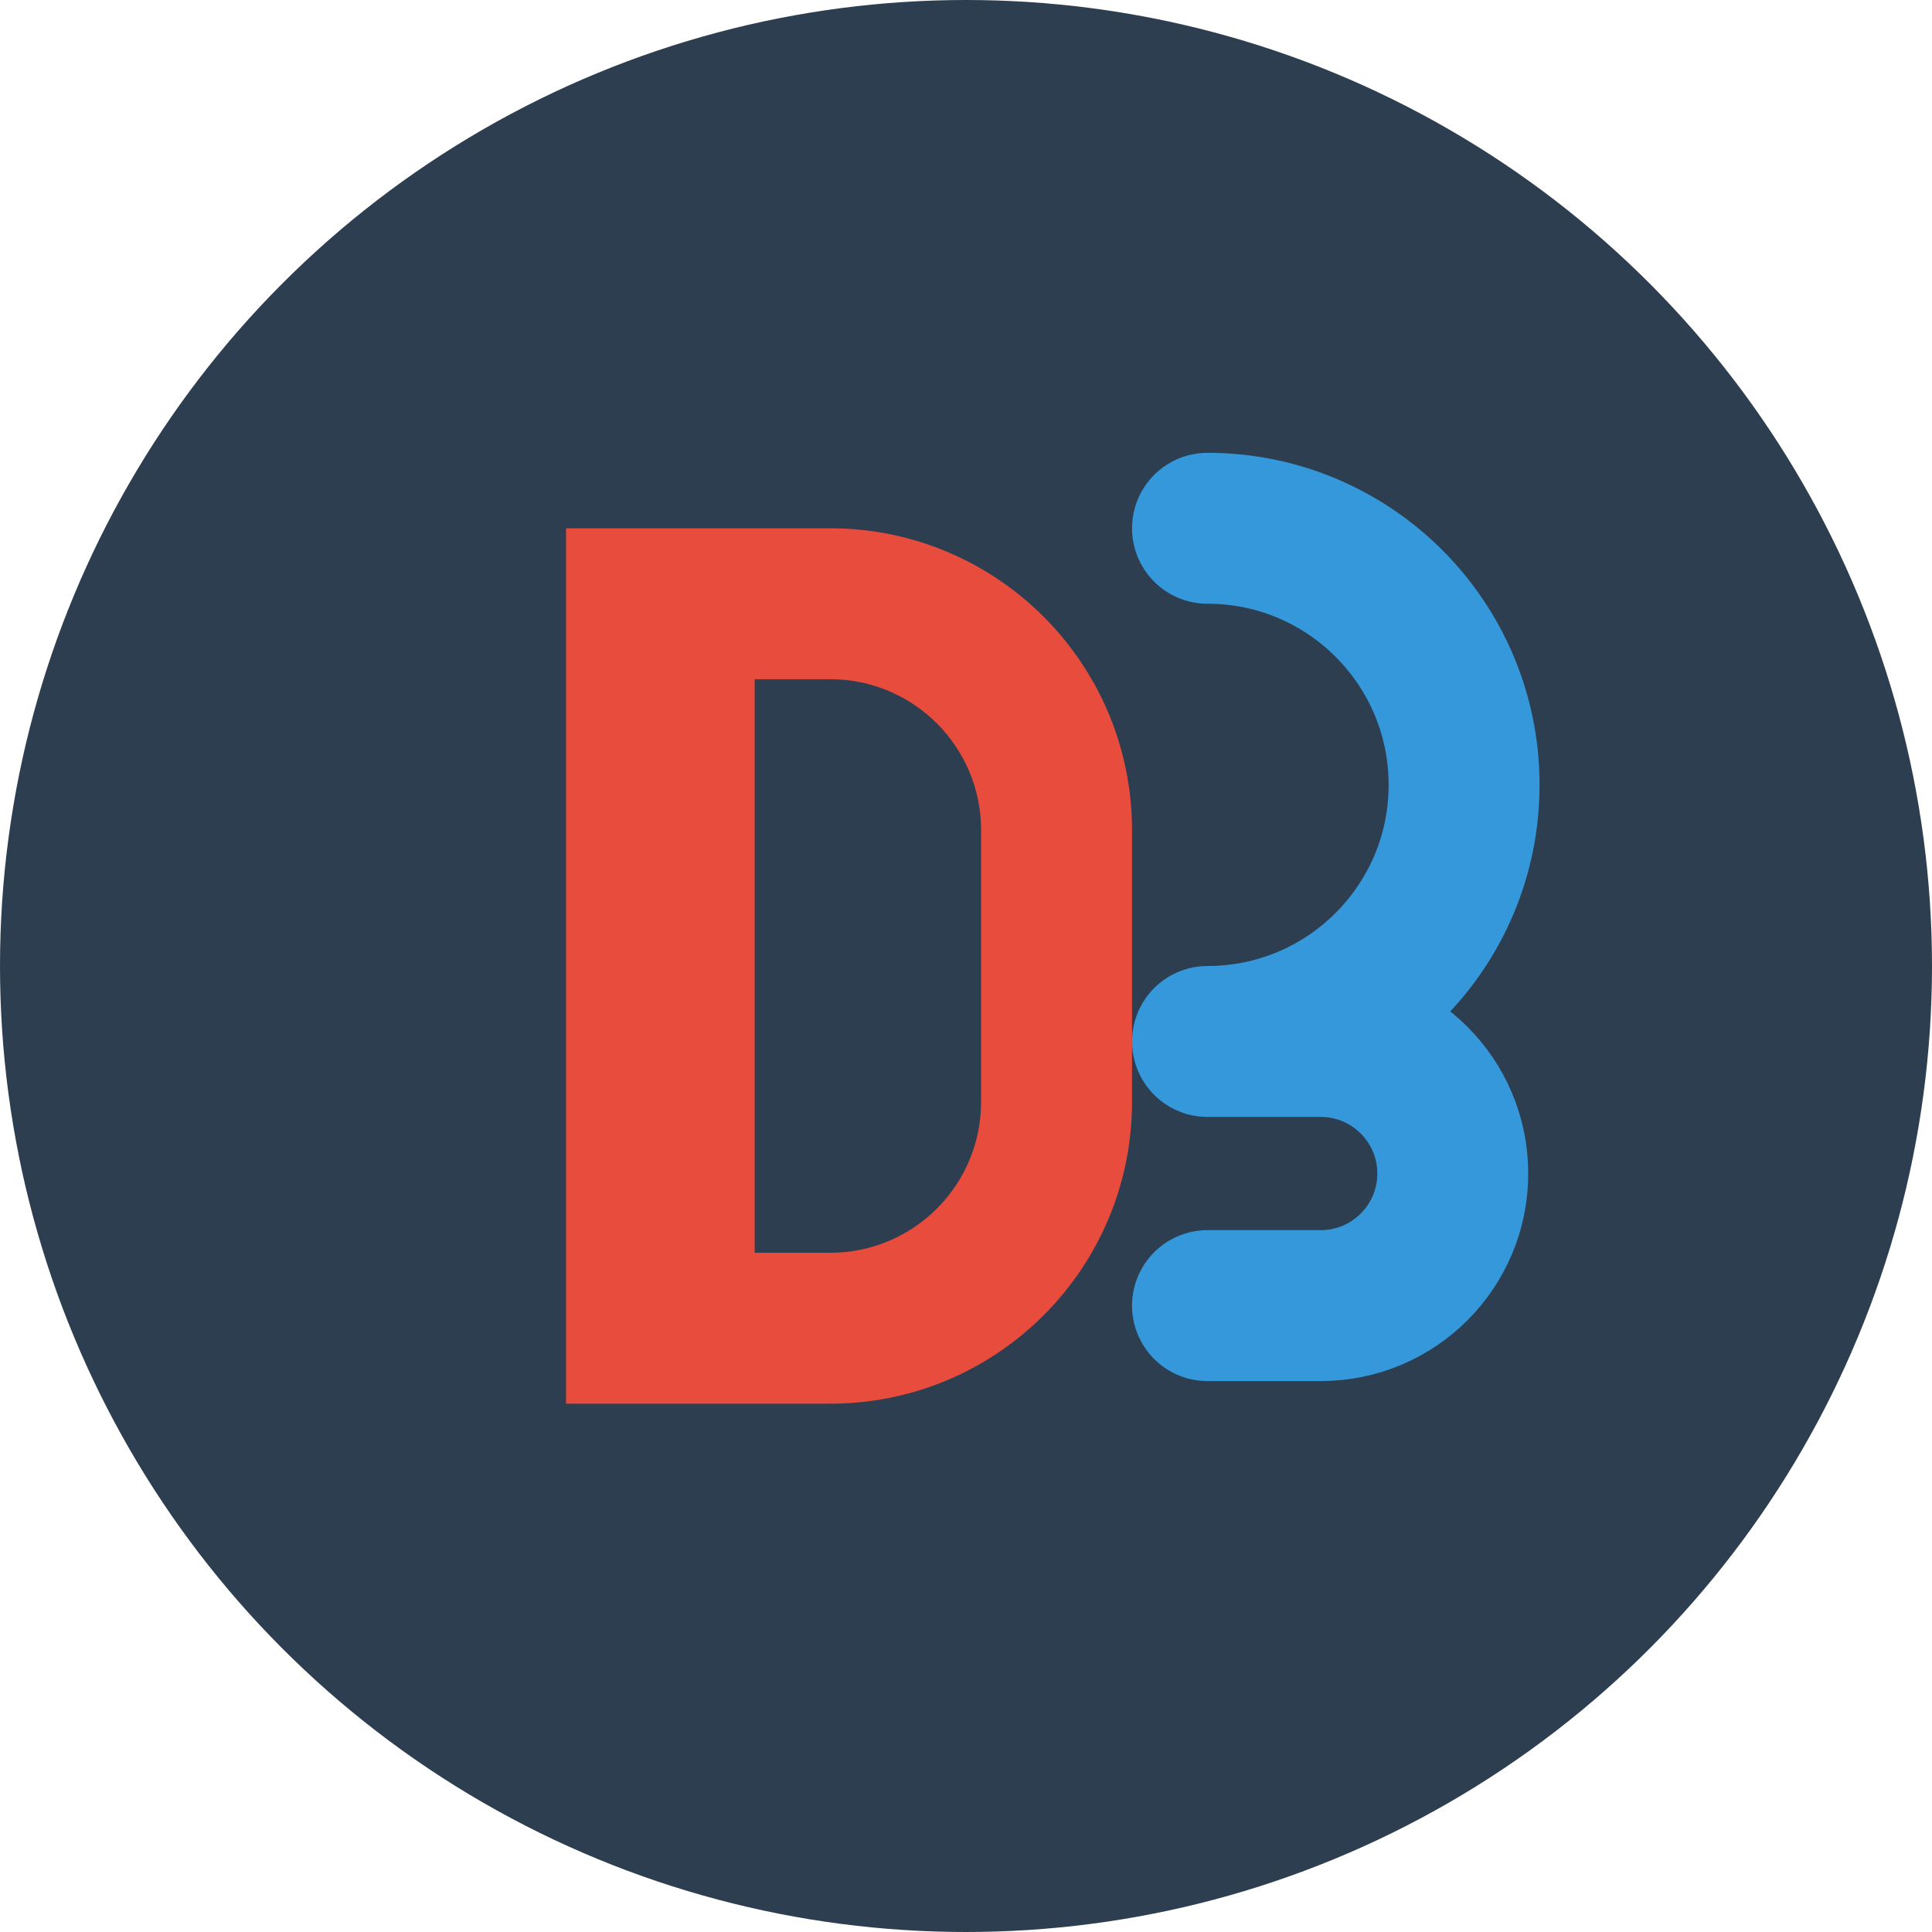
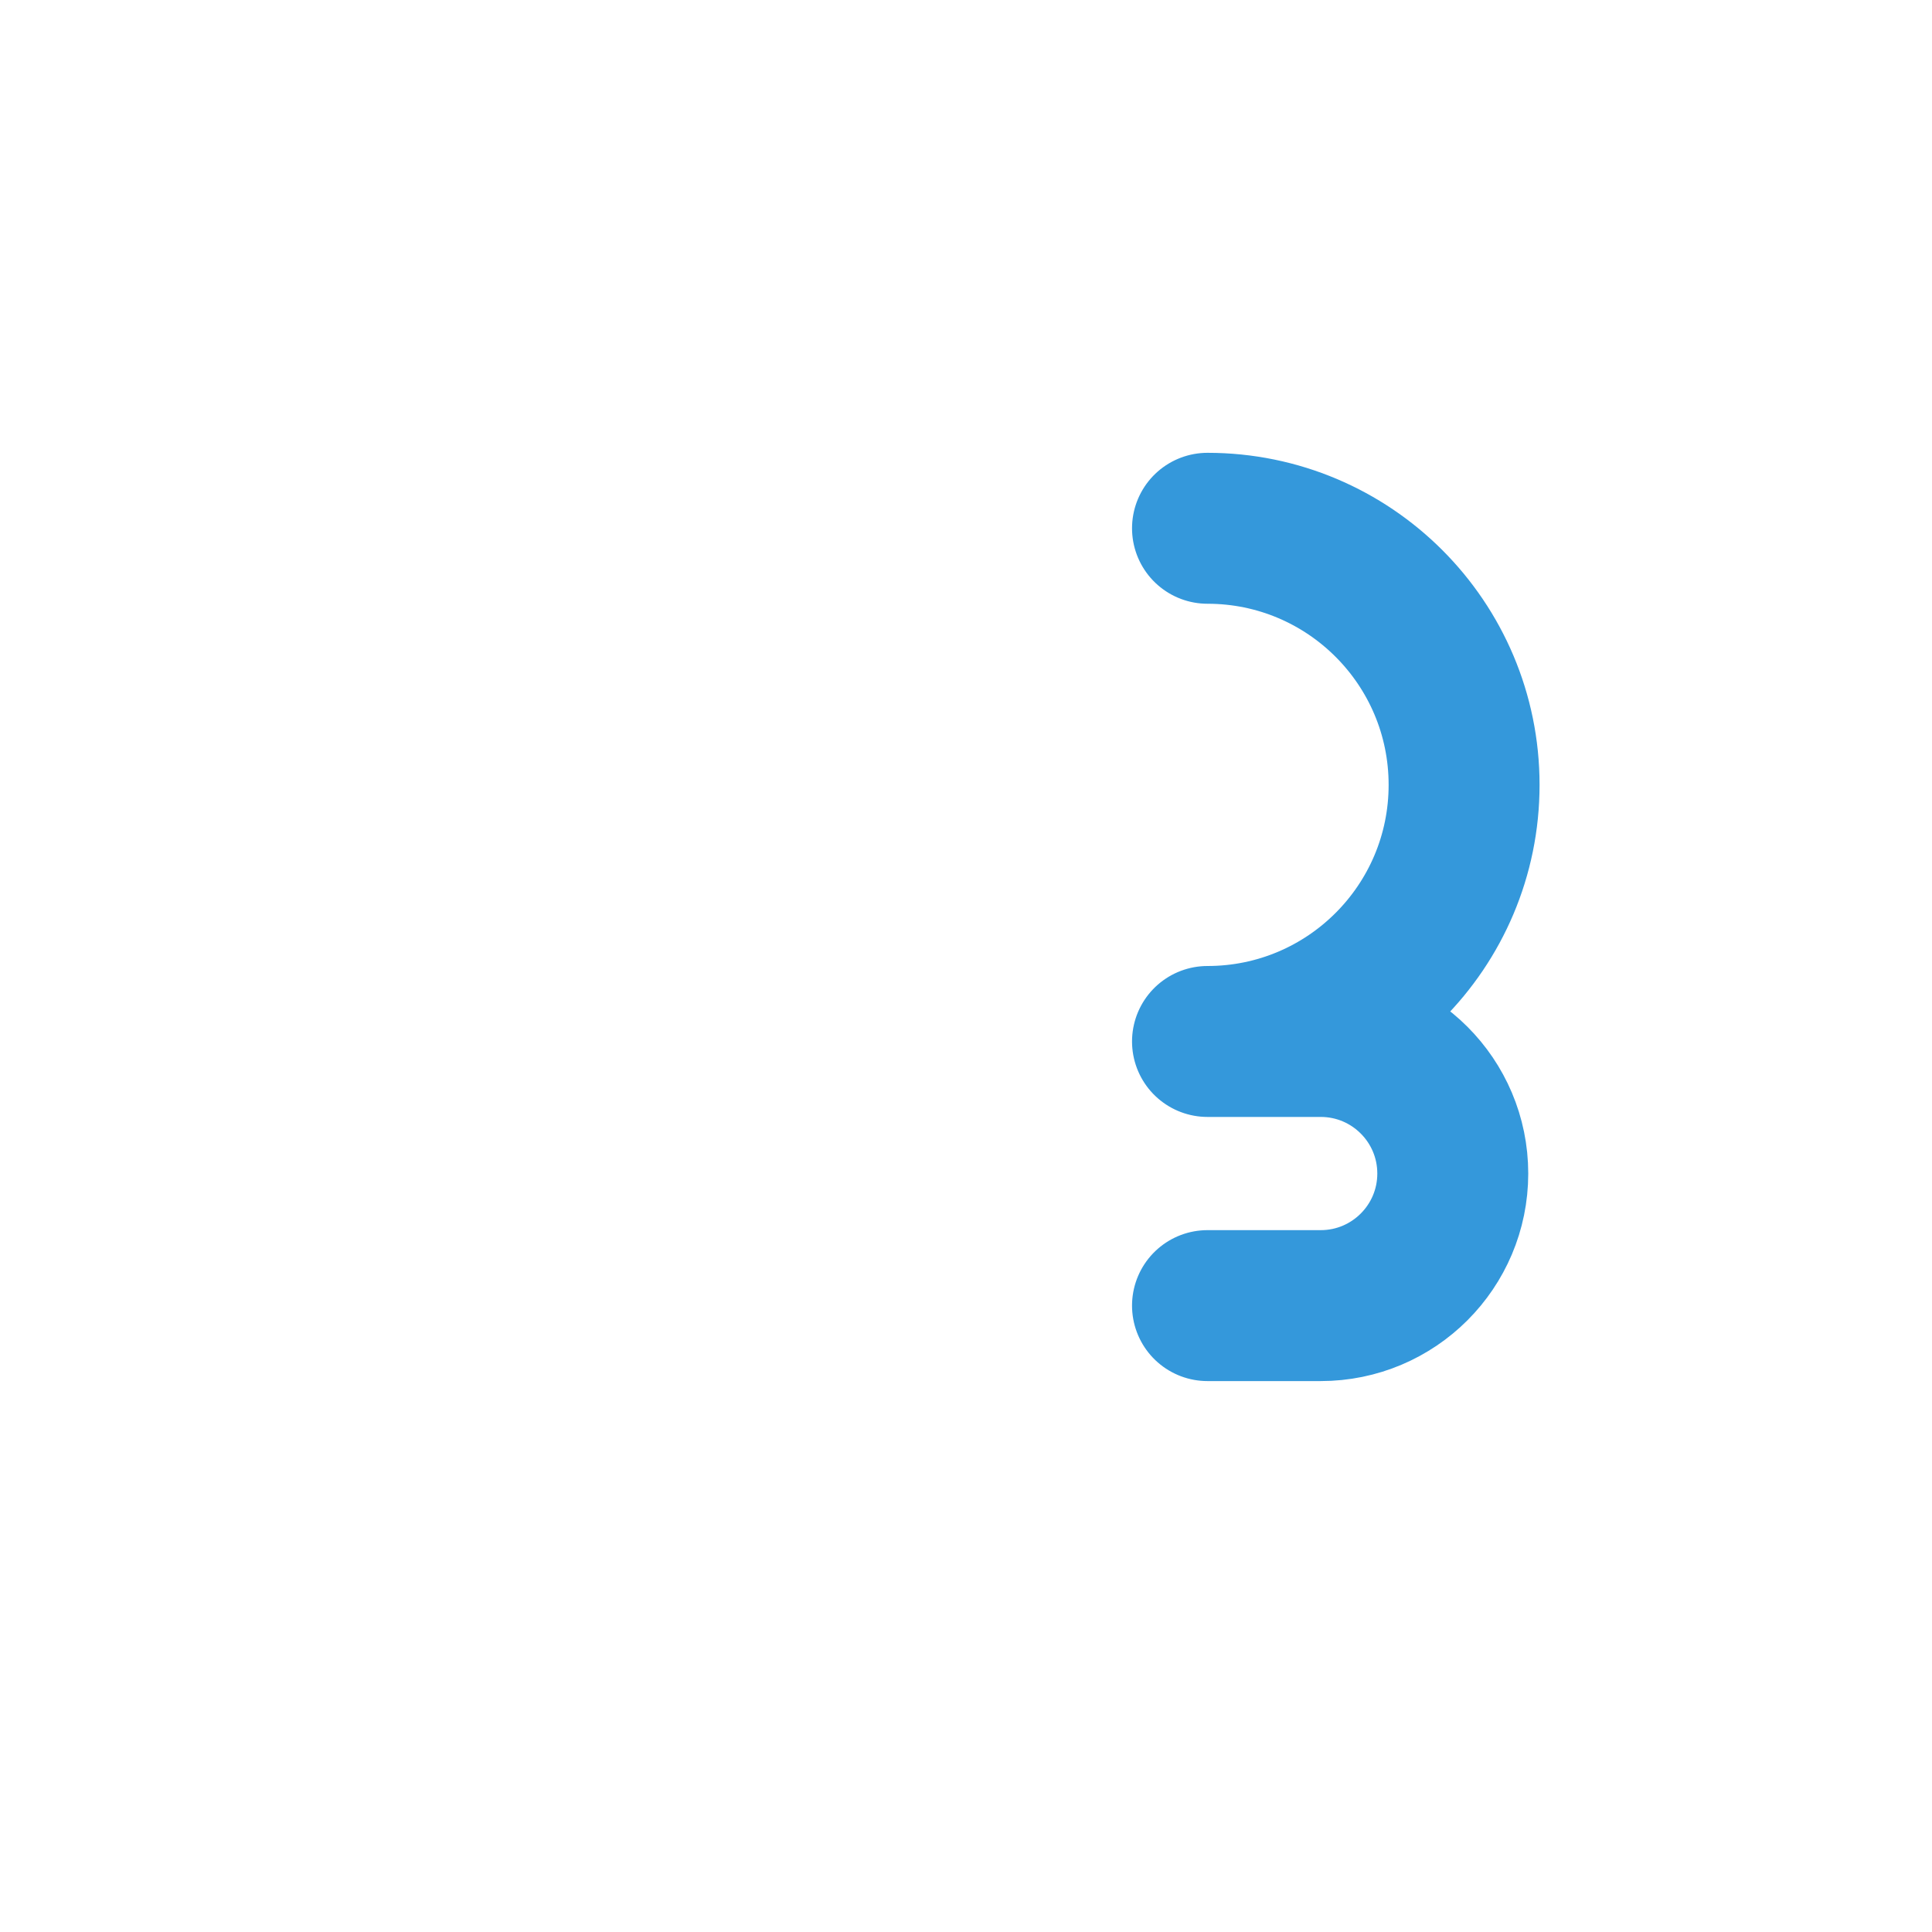
<svg xmlns="http://www.w3.org/2000/svg" width="512" height="512" viewBox="0 0 512 512" fill="none">
-   <circle cx="256" cy="256" r="256" fill="#2C3E50" />
-   <path d="M150 140H220C264.183 140 300 175.817 300 220V292C300 336.183 264.183 372 220 372H150V140Z" fill="#E74C3C" />
-   <path d="M200 180H220C242.091 180 260 197.909 260 220V292C260 314.091 242.091 332 220 332H200V180Z" fill="#2C3E50" />
  <path d="M320 140C357.555 140 388 170.445 388 208V208C388 245.555 357.555 276 320 276H350C369.33 276 385 291.67 385 311V311C385 330.33 369.33 346 350 346H320" stroke="#3498DB" stroke-width="40" stroke-linecap="round" stroke-linejoin="round" />
</svg>